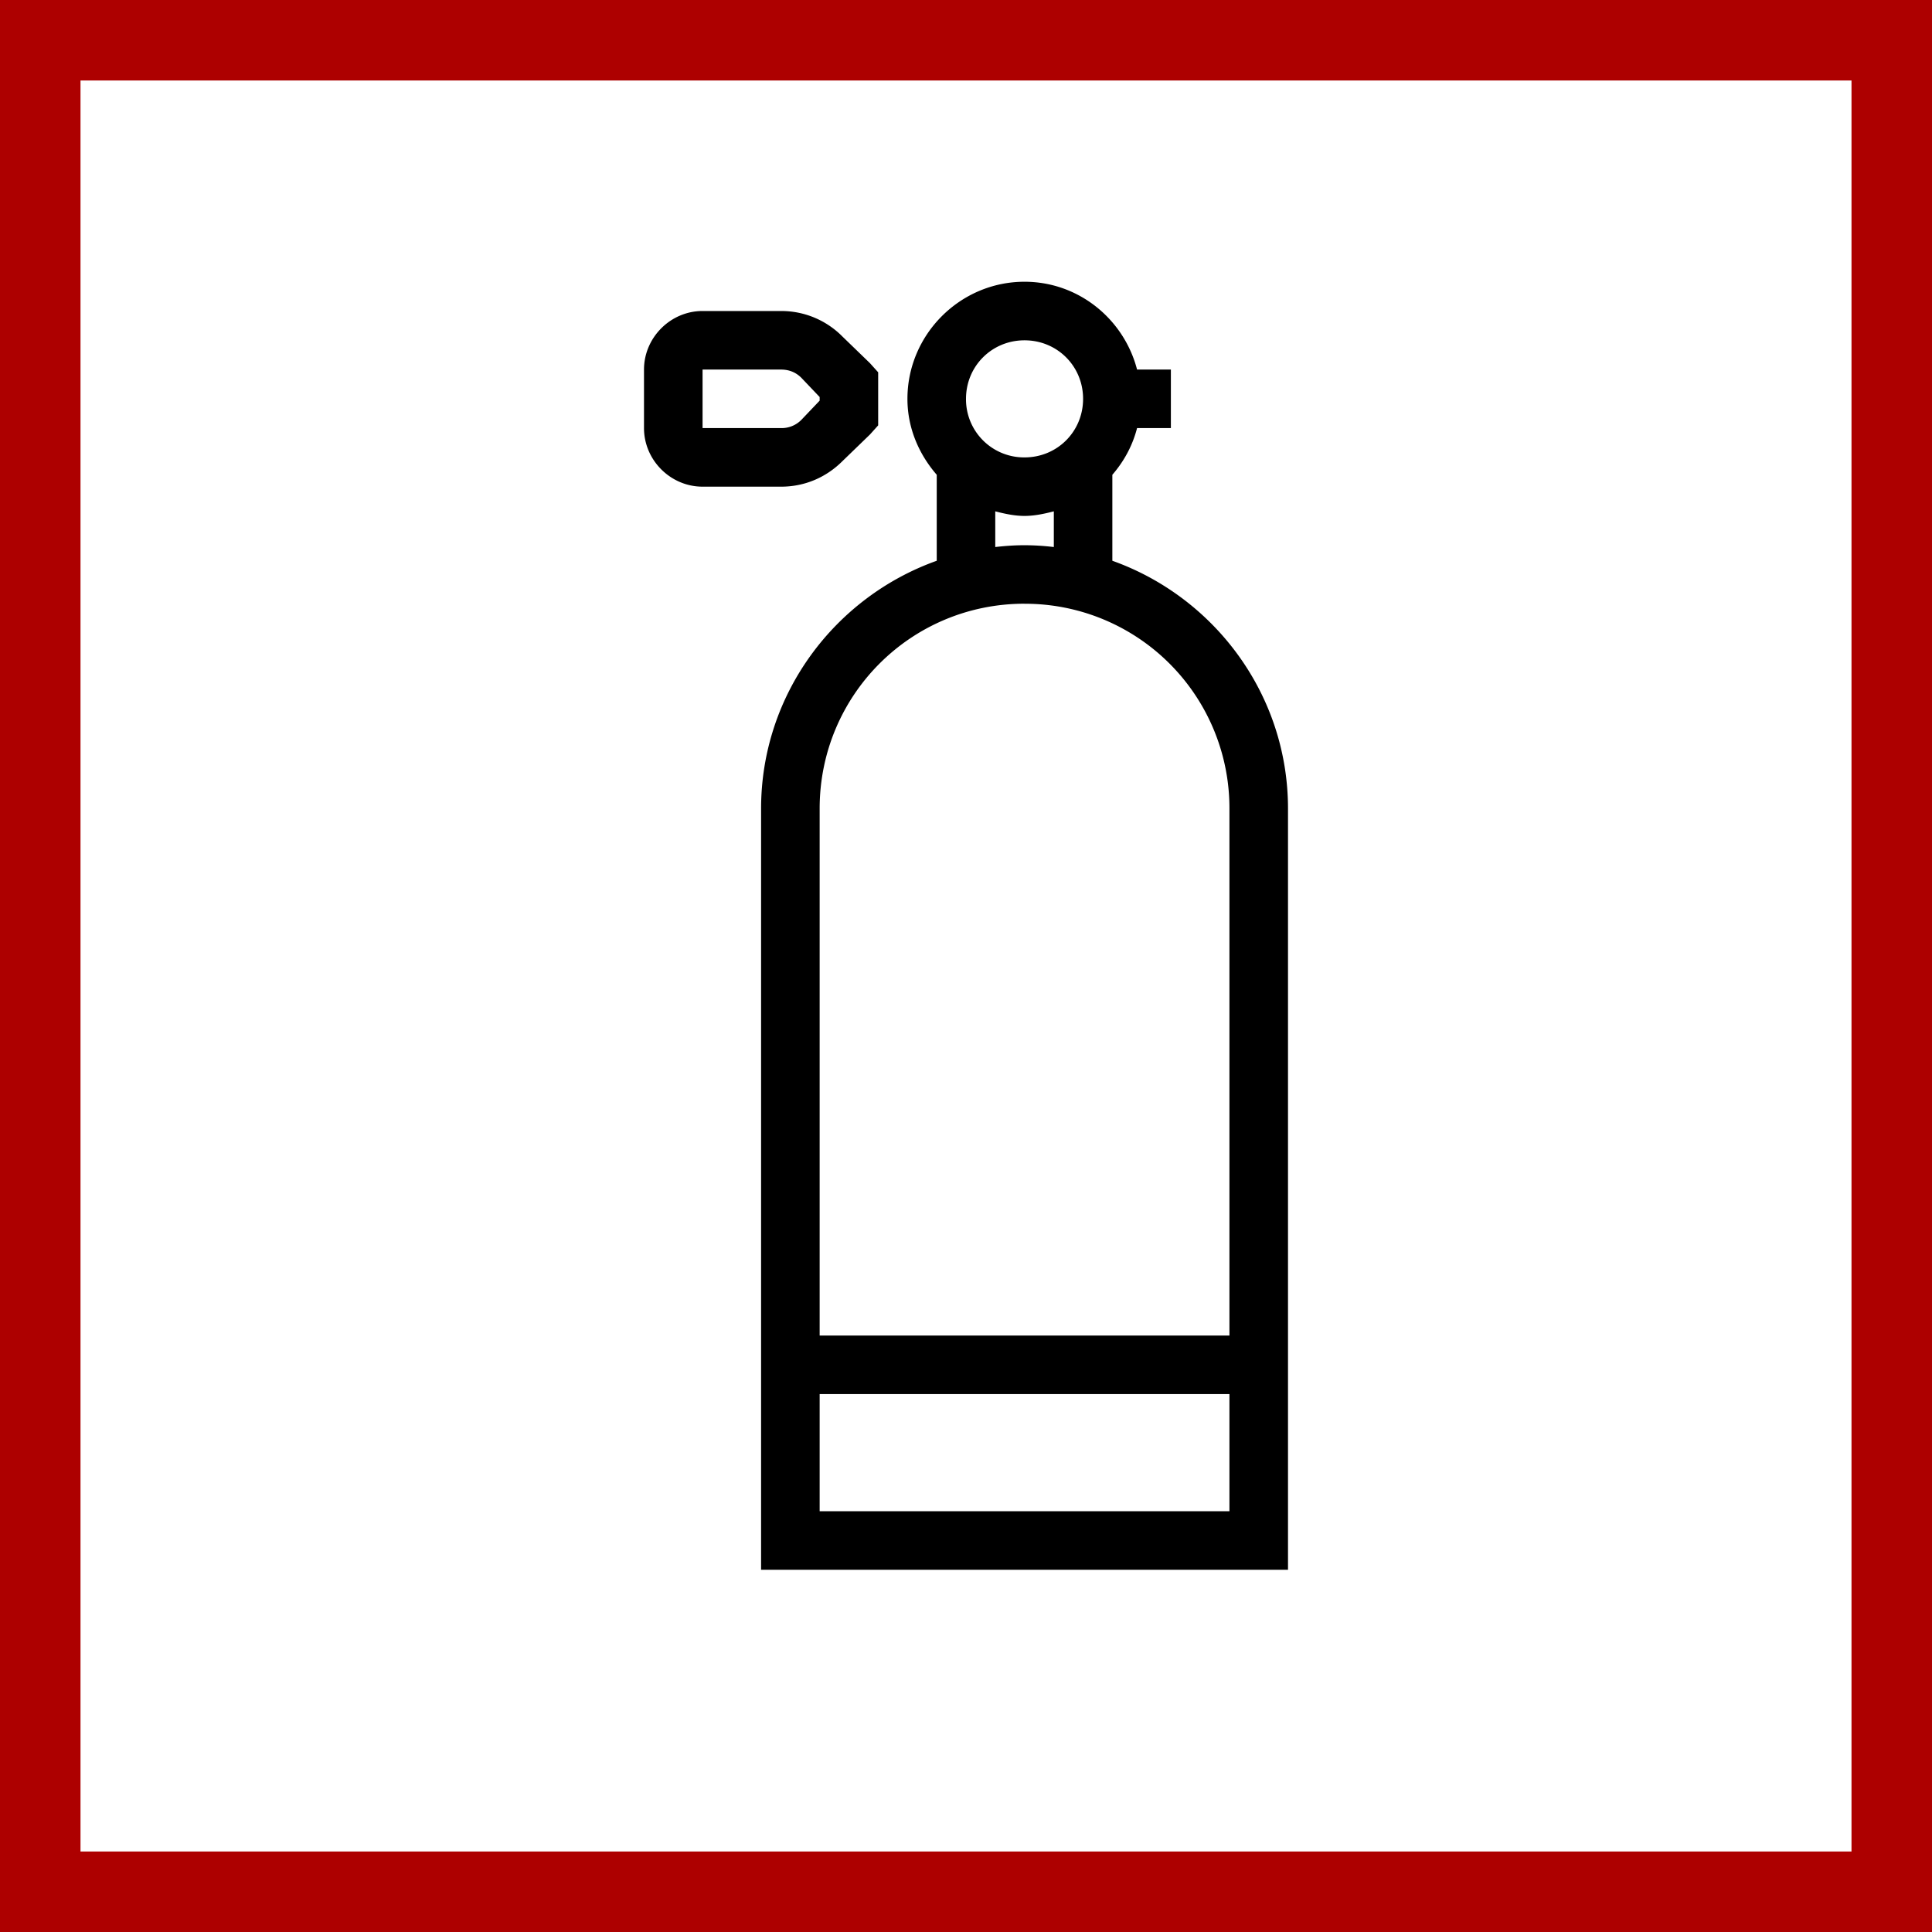
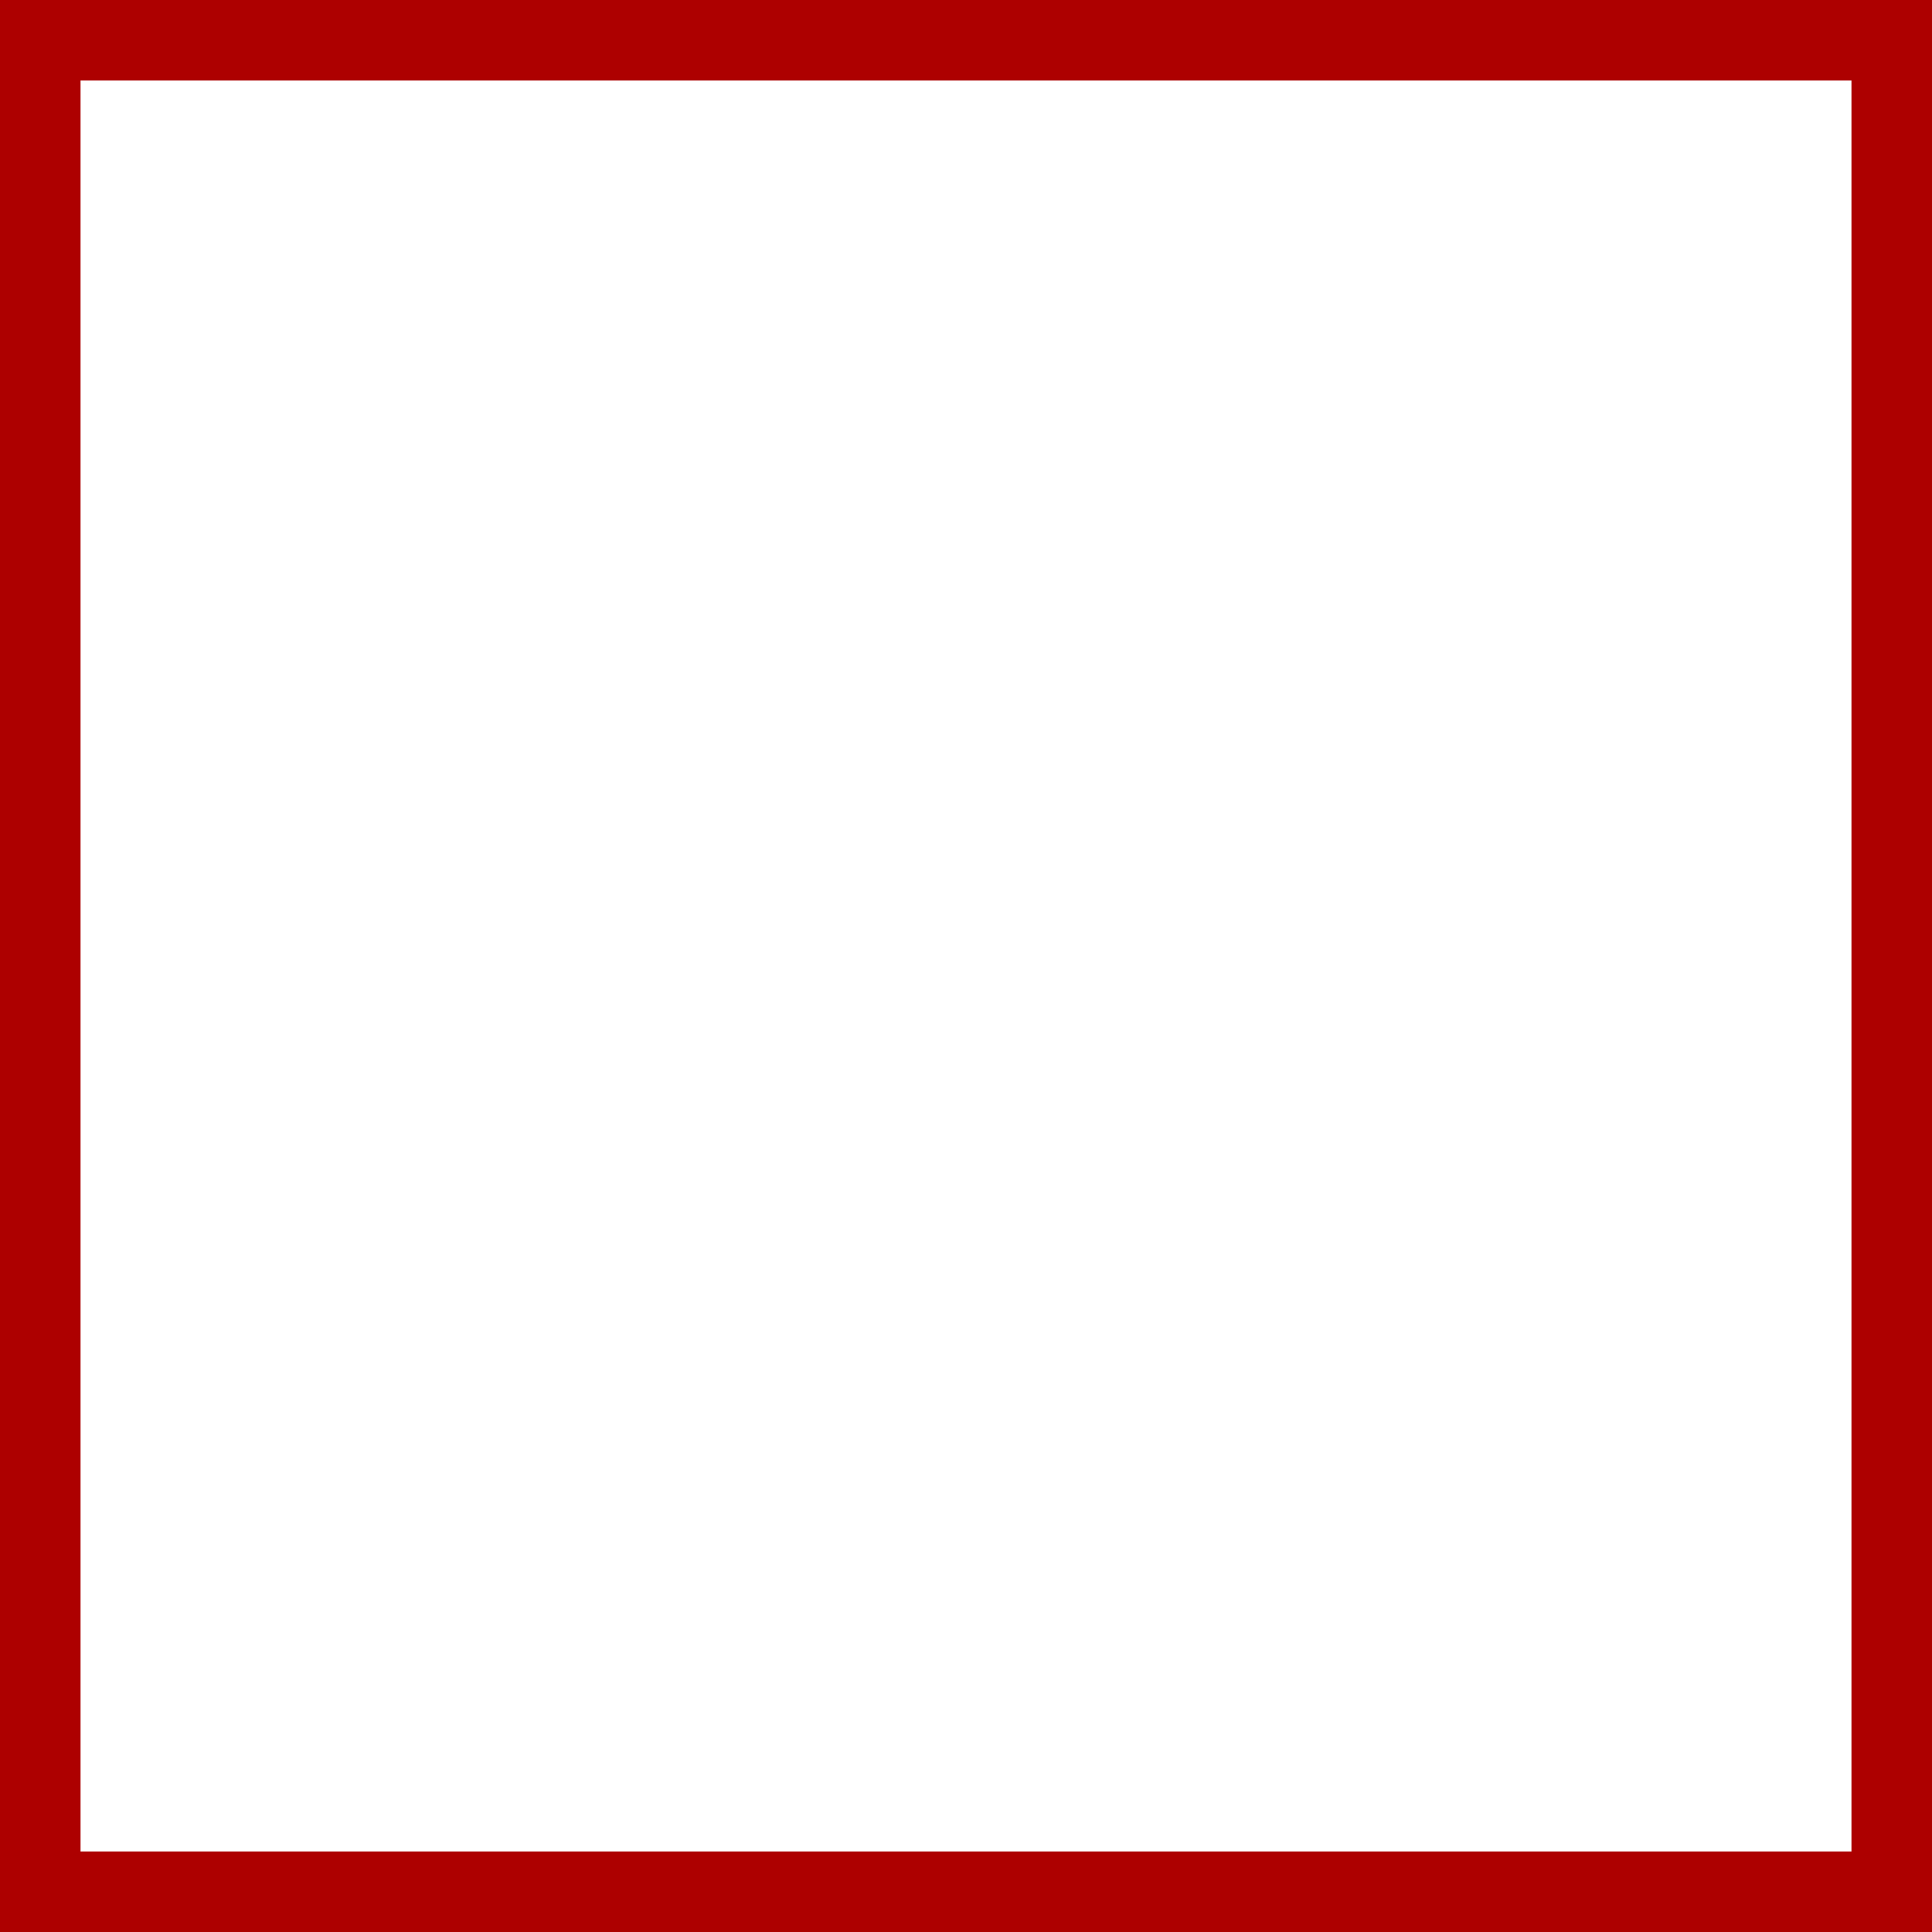
<svg xmlns="http://www.w3.org/2000/svg" width="48" height="48" fill="none" viewBox="0 0 48 48">
  <rect x="0" y="0" width="48" height="48" fill="#808080" stroke="none" />
-   <path fill="#fff" stroke="#AD0000" stroke-width="2" d="M1 1H47V47H1V1Z" />
-   <path fill="#000" d="M25.454 7c-1.599 0-2.909 1.31-2.909 2.91 0 .723.284 1.374.728 1.886v2.136c-2.534.903-4.364 3.32-4.364 6.159V39H32V20.09c0-2.837-1.83-5.255-4.364-6.158v-2.136c.29-.336.5-.72.614-1.16h.84V9.182h-.84C27.926 7.932 26.801 7 25.454 7Zm-8 .727c-.795 0-1.454.66-1.454 1.455v1.454c0 .796.66 1.455 1.454 1.455h1.955c.58 0 1.114-.227 1.523-.636l.682-.66.204-.227V9.25l-.204-.227-.682-.66a2.132 2.132 0 0 0-1.523-.636h-1.954Zm8 .728c.813 0 1.455.642 1.455 1.454 0 .813-.642 1.455-1.454 1.455A1.443 1.443 0 0 1 24 9.909c0-.812.642-1.454 1.454-1.454Zm-8 .727h1.955c.193 0 .364.068.5.204l.455.478v.09l-.455.478-.023.022a.687.687 0 0 1-.477.182h-1.954V9.182Zm7.273 3.522c.233.06.477.114.727.114s.495-.054.728-.114v.887a6.135 6.135 0 0 0-.727-.045c-.25 0-.486.017-.728.045v-.886ZM25.454 15a5.079 5.079 0 0 1 5.091 5.09v13.092H20.364V20.09c0-2.821 2.27-5.091 5.09-5.091Zm-5.09 19.636h10.181v2.91H20.364v-2.91Z" />
+   <path fill="#fff" stroke="#AD0000" stroke-width="2" d="M1 1H47V47H1Z" />
</svg>